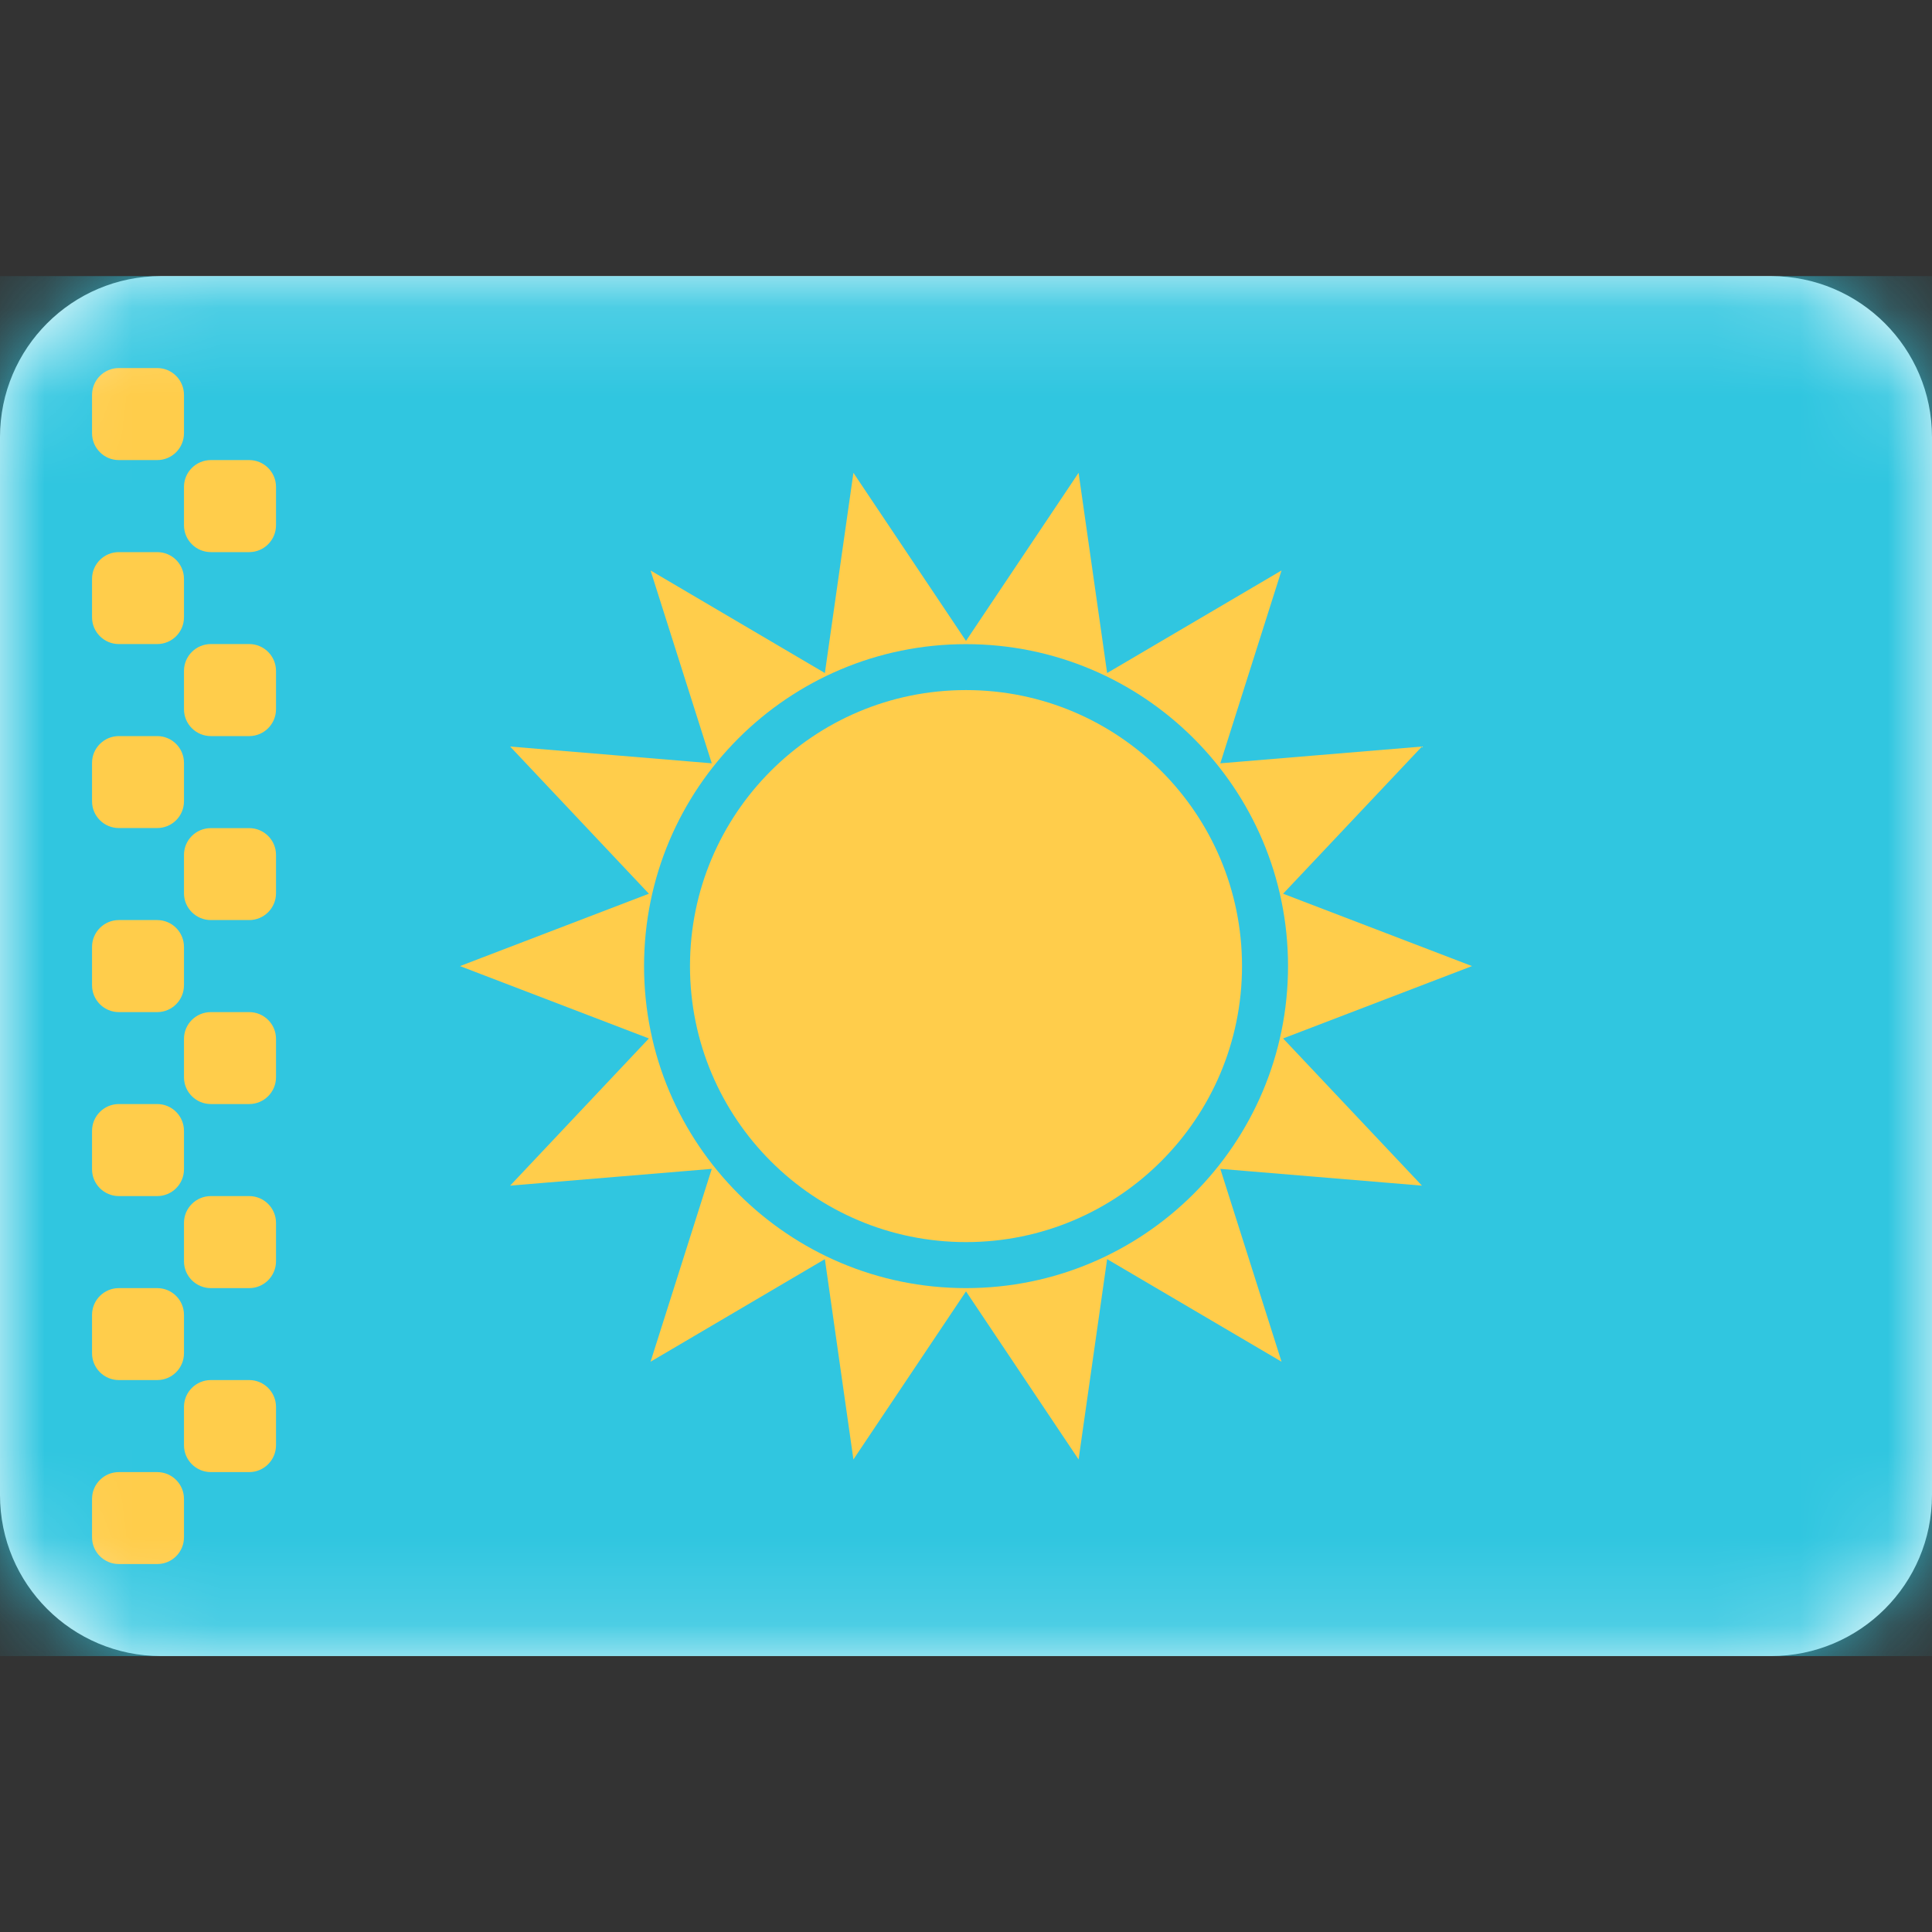
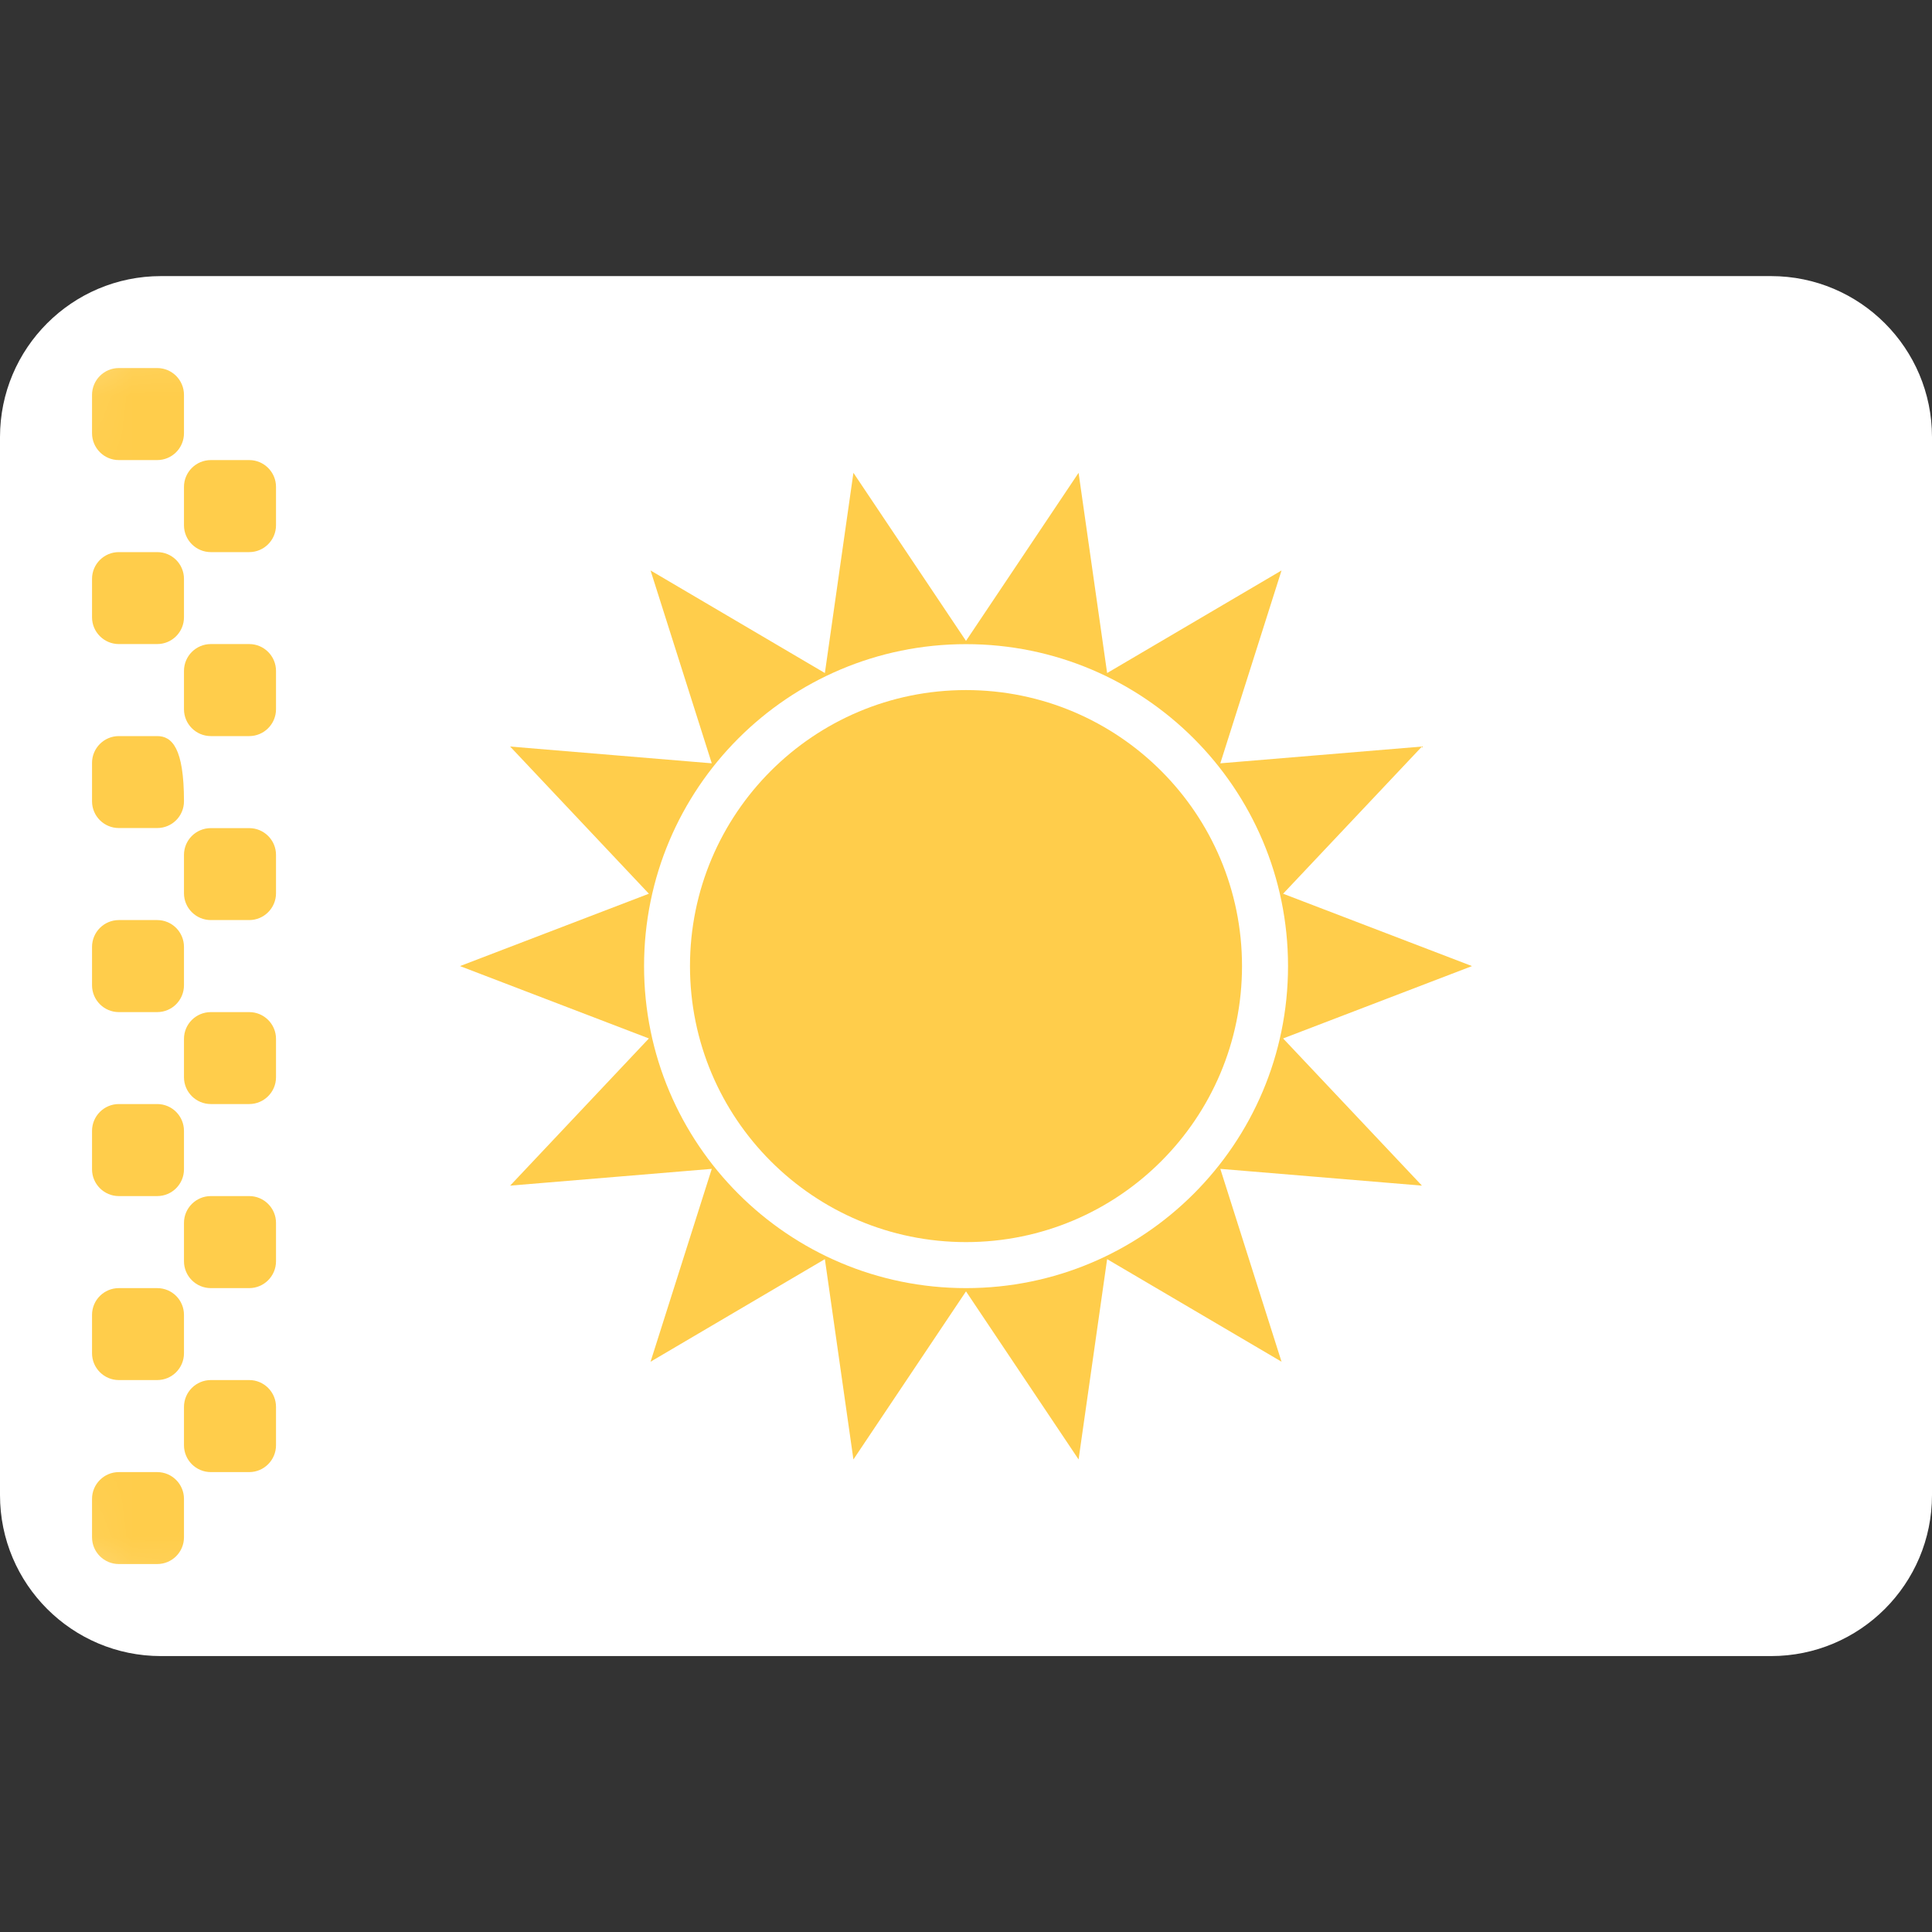
<svg xmlns="http://www.w3.org/2000/svg" width="22" height="22" viewBox="0 0 22 22" fill="none">
  <rect x="0" y="0" width="22" height="22" fill="#333333" stroke="none" />
  <path d="M0 4.977C0 3.965 0.821 3.144 1.833 3.144H20.167C21.179 3.144 22 3.965 22 4.977V17.025C22 18.038 21.179 18.858 20.167 18.858H1.833C0.821 18.858 0 18.038 0 17.025V4.977Z" fill="white" />
  <mask id="mask0_1875_1977" style="mask-type:luminance" maskUnits="userSpaceOnUse" x="0" y="3" width="22" height="16">
    <path d="M0 4.977C0 3.965 0.821 3.144 1.833 3.144H20.167C21.179 3.144 22 3.965 22 4.977V17.025C22 18.038 21.179 18.858 20.167 18.858H1.833C0.821 18.858 0 18.038 0 17.025V4.977Z" fill="white" />
  </mask>
  <g mask="url(#mask0_1875_1977)">
-     <path d="M0 3.144H22V18.858H0V3.144Z" fill="#30C6E0" />
    <path fill-rule="evenodd" clip-rule="evenodd" d="M11 14.144C12.736 14.144 14.143 12.737 14.143 11.001C14.143 9.265 12.736 7.858 11 7.858C9.264 7.858 7.857 9.265 7.857 11.001C7.857 12.737 9.264 14.144 11 14.144Z" fill="#FFCD4B" />
    <path fill-rule="evenodd" clip-rule="evenodd" d="M9.718 16.619L11 14.705L12.282 16.619L12.607 14.338L14.593 15.506L13.896 13.31L16.192 13.501L14.611 11.825L16.762 11.001L14.611 10.177L16.192 8.501L13.896 8.692L14.593 6.496L12.607 7.664L12.282 5.384L11 7.298L9.718 5.384L9.393 7.664L7.408 6.496L8.105 8.692L5.809 8.501L7.389 10.177L5.238 11.001L7.389 11.825L5.809 13.501L8.105 13.31L7.408 15.506L9.393 14.338L9.718 16.619ZM14.667 11.001C14.667 13.026 13.025 14.668 11 14.668C8.975 14.668 7.334 13.026 7.334 11.001C7.334 8.976 8.975 7.335 11 7.335C13.025 7.335 14.667 8.976 14.667 11.001Z" fill="#FFCD4B" />
-     <path fill-rule="evenodd" clip-rule="evenodd" d="M1.048 4.497C1.048 4.328 1.185 4.191 1.353 4.191H1.79C1.959 4.191 2.095 4.328 2.095 4.497V4.933C2.095 5.102 1.959 5.239 1.79 5.239H1.353C1.185 5.239 1.048 5.102 1.048 4.933V4.497ZM1.048 6.592C1.048 6.423 1.185 6.287 1.353 6.287H1.79C1.959 6.287 2.095 6.423 2.095 6.592V7.029C2.095 7.197 1.959 7.334 1.79 7.334H1.353C1.185 7.334 1.048 7.197 1.048 7.029V6.592ZM1.353 8.382C1.185 8.382 1.048 8.519 1.048 8.687V9.124C1.048 9.293 1.185 9.429 1.353 9.429H1.79C1.959 9.429 2.095 9.293 2.095 9.124V8.687C2.095 8.519 1.959 8.382 1.79 8.382H1.353ZM1.048 10.783C1.048 10.614 1.185 10.477 1.353 10.477H1.79C1.959 10.477 2.095 10.614 2.095 10.783V11.219C2.095 11.388 1.959 11.525 1.79 11.525H1.353C1.185 11.525 1.048 11.388 1.048 11.219V10.783ZM1.353 12.572C1.185 12.572 1.048 12.709 1.048 12.878V13.315C1.048 13.483 1.185 13.62 1.353 13.62H1.79C1.959 13.62 2.095 13.483 2.095 13.315V12.878C2.095 12.709 1.959 12.572 1.79 12.572H1.353ZM1.048 14.973C1.048 14.804 1.185 14.668 1.353 14.668H1.79C1.959 14.668 2.095 14.804 2.095 14.973V15.41C2.095 15.578 1.959 15.715 1.79 15.715H1.353C1.185 15.715 1.048 15.578 1.048 15.41V14.973ZM1.353 16.763C1.185 16.763 1.048 16.9 1.048 17.068V17.505C1.048 17.674 1.185 17.81 1.353 17.81H1.79C1.959 17.81 2.095 17.674 2.095 17.505V17.068C2.095 16.9 1.959 16.763 1.79 16.763H1.353ZM2.095 16.021C2.095 15.852 2.232 15.715 2.401 15.715H2.838C3.006 15.715 3.143 15.852 3.143 16.021V16.457C3.143 16.626 3.006 16.763 2.838 16.763H2.401C2.232 16.763 2.095 16.626 2.095 16.457V16.021ZM2.401 13.62C2.232 13.62 2.095 13.757 2.095 13.925V14.362C2.095 14.531 2.232 14.668 2.401 14.668H2.838C3.006 14.668 3.143 14.531 3.143 14.362V13.925C3.143 13.757 3.006 13.62 2.838 13.62H2.401ZM2.095 11.83C2.095 11.661 2.232 11.525 2.401 11.525H2.838C3.006 11.525 3.143 11.661 3.143 11.83V12.267C3.143 12.435 3.006 12.572 2.838 12.572H2.401C2.232 12.572 2.095 12.435 2.095 12.267V11.83ZM2.401 9.43C2.232 9.43 2.095 9.566 2.095 9.735V10.172C2.095 10.34 2.232 10.477 2.401 10.477H2.838C3.006 10.477 3.143 10.34 3.143 10.172V9.735C3.143 9.566 3.006 9.43 2.838 9.43H2.401ZM2.095 7.64C2.095 7.471 2.232 7.334 2.401 7.334H2.838C3.006 7.334 3.143 7.471 3.143 7.64V8.076C3.143 8.245 3.006 8.382 2.838 8.382H2.401C2.232 8.382 2.095 8.245 2.095 8.076V7.64ZM2.401 5.239C2.232 5.239 2.095 5.376 2.095 5.544V5.981C2.095 6.15 2.232 6.287 2.401 6.287H2.838C3.006 6.287 3.143 6.15 3.143 5.981V5.544C3.143 5.376 3.006 5.239 2.838 5.239H2.401Z" fill="#FFCD4B" />
+     <path fill-rule="evenodd" clip-rule="evenodd" d="M1.048 4.497C1.048 4.328 1.185 4.191 1.353 4.191H1.79C1.959 4.191 2.095 4.328 2.095 4.497V4.933C2.095 5.102 1.959 5.239 1.79 5.239H1.353C1.185 5.239 1.048 5.102 1.048 4.933V4.497ZM1.048 6.592C1.048 6.423 1.185 6.287 1.353 6.287H1.79C1.959 6.287 2.095 6.423 2.095 6.592V7.029C2.095 7.197 1.959 7.334 1.79 7.334H1.353C1.185 7.334 1.048 7.197 1.048 7.029V6.592ZM1.353 8.382C1.185 8.382 1.048 8.519 1.048 8.687V9.124C1.048 9.293 1.185 9.429 1.353 9.429H1.79C1.959 9.429 2.095 9.293 2.095 9.124C2.095 8.519 1.959 8.382 1.79 8.382H1.353ZM1.048 10.783C1.048 10.614 1.185 10.477 1.353 10.477H1.79C1.959 10.477 2.095 10.614 2.095 10.783V11.219C2.095 11.388 1.959 11.525 1.79 11.525H1.353C1.185 11.525 1.048 11.388 1.048 11.219V10.783ZM1.353 12.572C1.185 12.572 1.048 12.709 1.048 12.878V13.315C1.048 13.483 1.185 13.62 1.353 13.62H1.79C1.959 13.62 2.095 13.483 2.095 13.315V12.878C2.095 12.709 1.959 12.572 1.79 12.572H1.353ZM1.048 14.973C1.048 14.804 1.185 14.668 1.353 14.668H1.79C1.959 14.668 2.095 14.804 2.095 14.973V15.41C2.095 15.578 1.959 15.715 1.79 15.715H1.353C1.185 15.715 1.048 15.578 1.048 15.41V14.973ZM1.353 16.763C1.185 16.763 1.048 16.9 1.048 17.068V17.505C1.048 17.674 1.185 17.81 1.353 17.81H1.79C1.959 17.81 2.095 17.674 2.095 17.505V17.068C2.095 16.9 1.959 16.763 1.79 16.763H1.353ZM2.095 16.021C2.095 15.852 2.232 15.715 2.401 15.715H2.838C3.006 15.715 3.143 15.852 3.143 16.021V16.457C3.143 16.626 3.006 16.763 2.838 16.763H2.401C2.232 16.763 2.095 16.626 2.095 16.457V16.021ZM2.401 13.62C2.232 13.62 2.095 13.757 2.095 13.925V14.362C2.095 14.531 2.232 14.668 2.401 14.668H2.838C3.006 14.668 3.143 14.531 3.143 14.362V13.925C3.143 13.757 3.006 13.62 2.838 13.62H2.401ZM2.095 11.83C2.095 11.661 2.232 11.525 2.401 11.525H2.838C3.006 11.525 3.143 11.661 3.143 11.83V12.267C3.143 12.435 3.006 12.572 2.838 12.572H2.401C2.232 12.572 2.095 12.435 2.095 12.267V11.83ZM2.401 9.43C2.232 9.43 2.095 9.566 2.095 9.735V10.172C2.095 10.34 2.232 10.477 2.401 10.477H2.838C3.006 10.477 3.143 10.34 3.143 10.172V9.735C3.143 9.566 3.006 9.43 2.838 9.43H2.401ZM2.095 7.64C2.095 7.471 2.232 7.334 2.401 7.334H2.838C3.006 7.334 3.143 7.471 3.143 7.64V8.076C3.143 8.245 3.006 8.382 2.838 8.382H2.401C2.232 8.382 2.095 8.245 2.095 8.076V7.64ZM2.401 5.239C2.232 5.239 2.095 5.376 2.095 5.544V5.981C2.095 6.15 2.232 6.287 2.401 6.287H2.838C3.006 6.287 3.143 6.15 3.143 5.981V5.544C3.143 5.376 3.006 5.239 2.838 5.239H2.401Z" fill="#FFCD4B" />
  </g>
</svg>